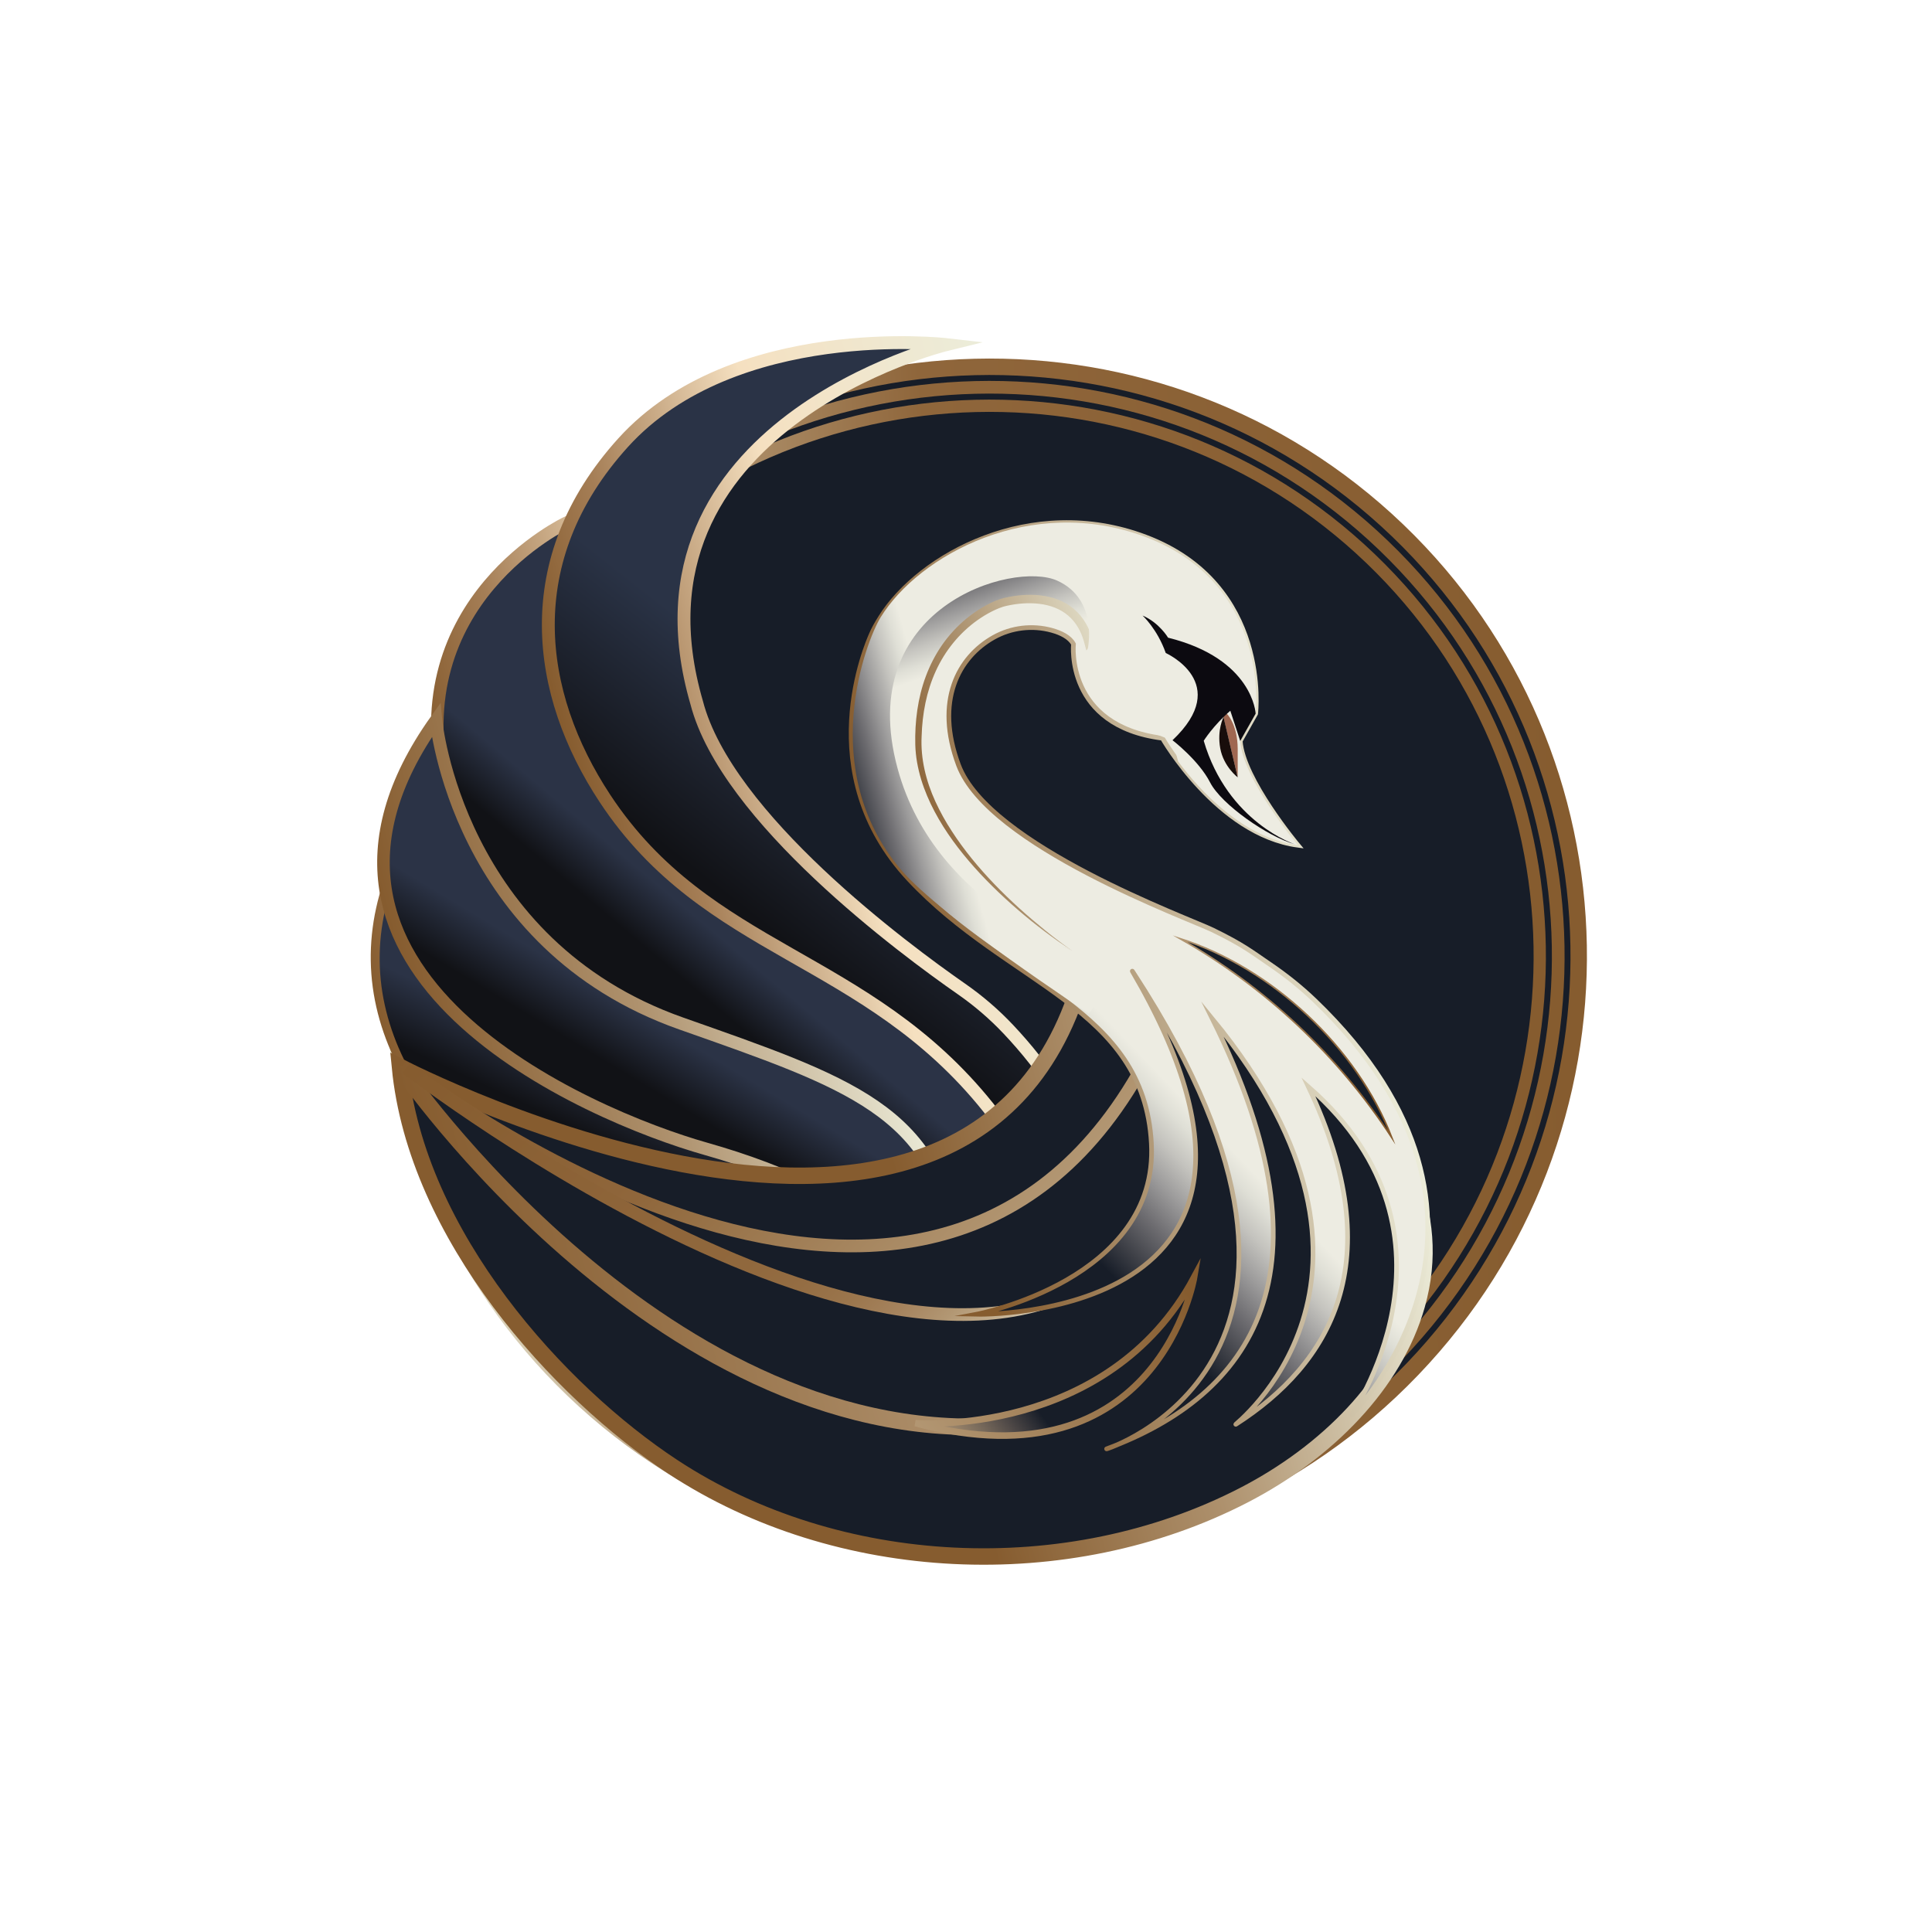
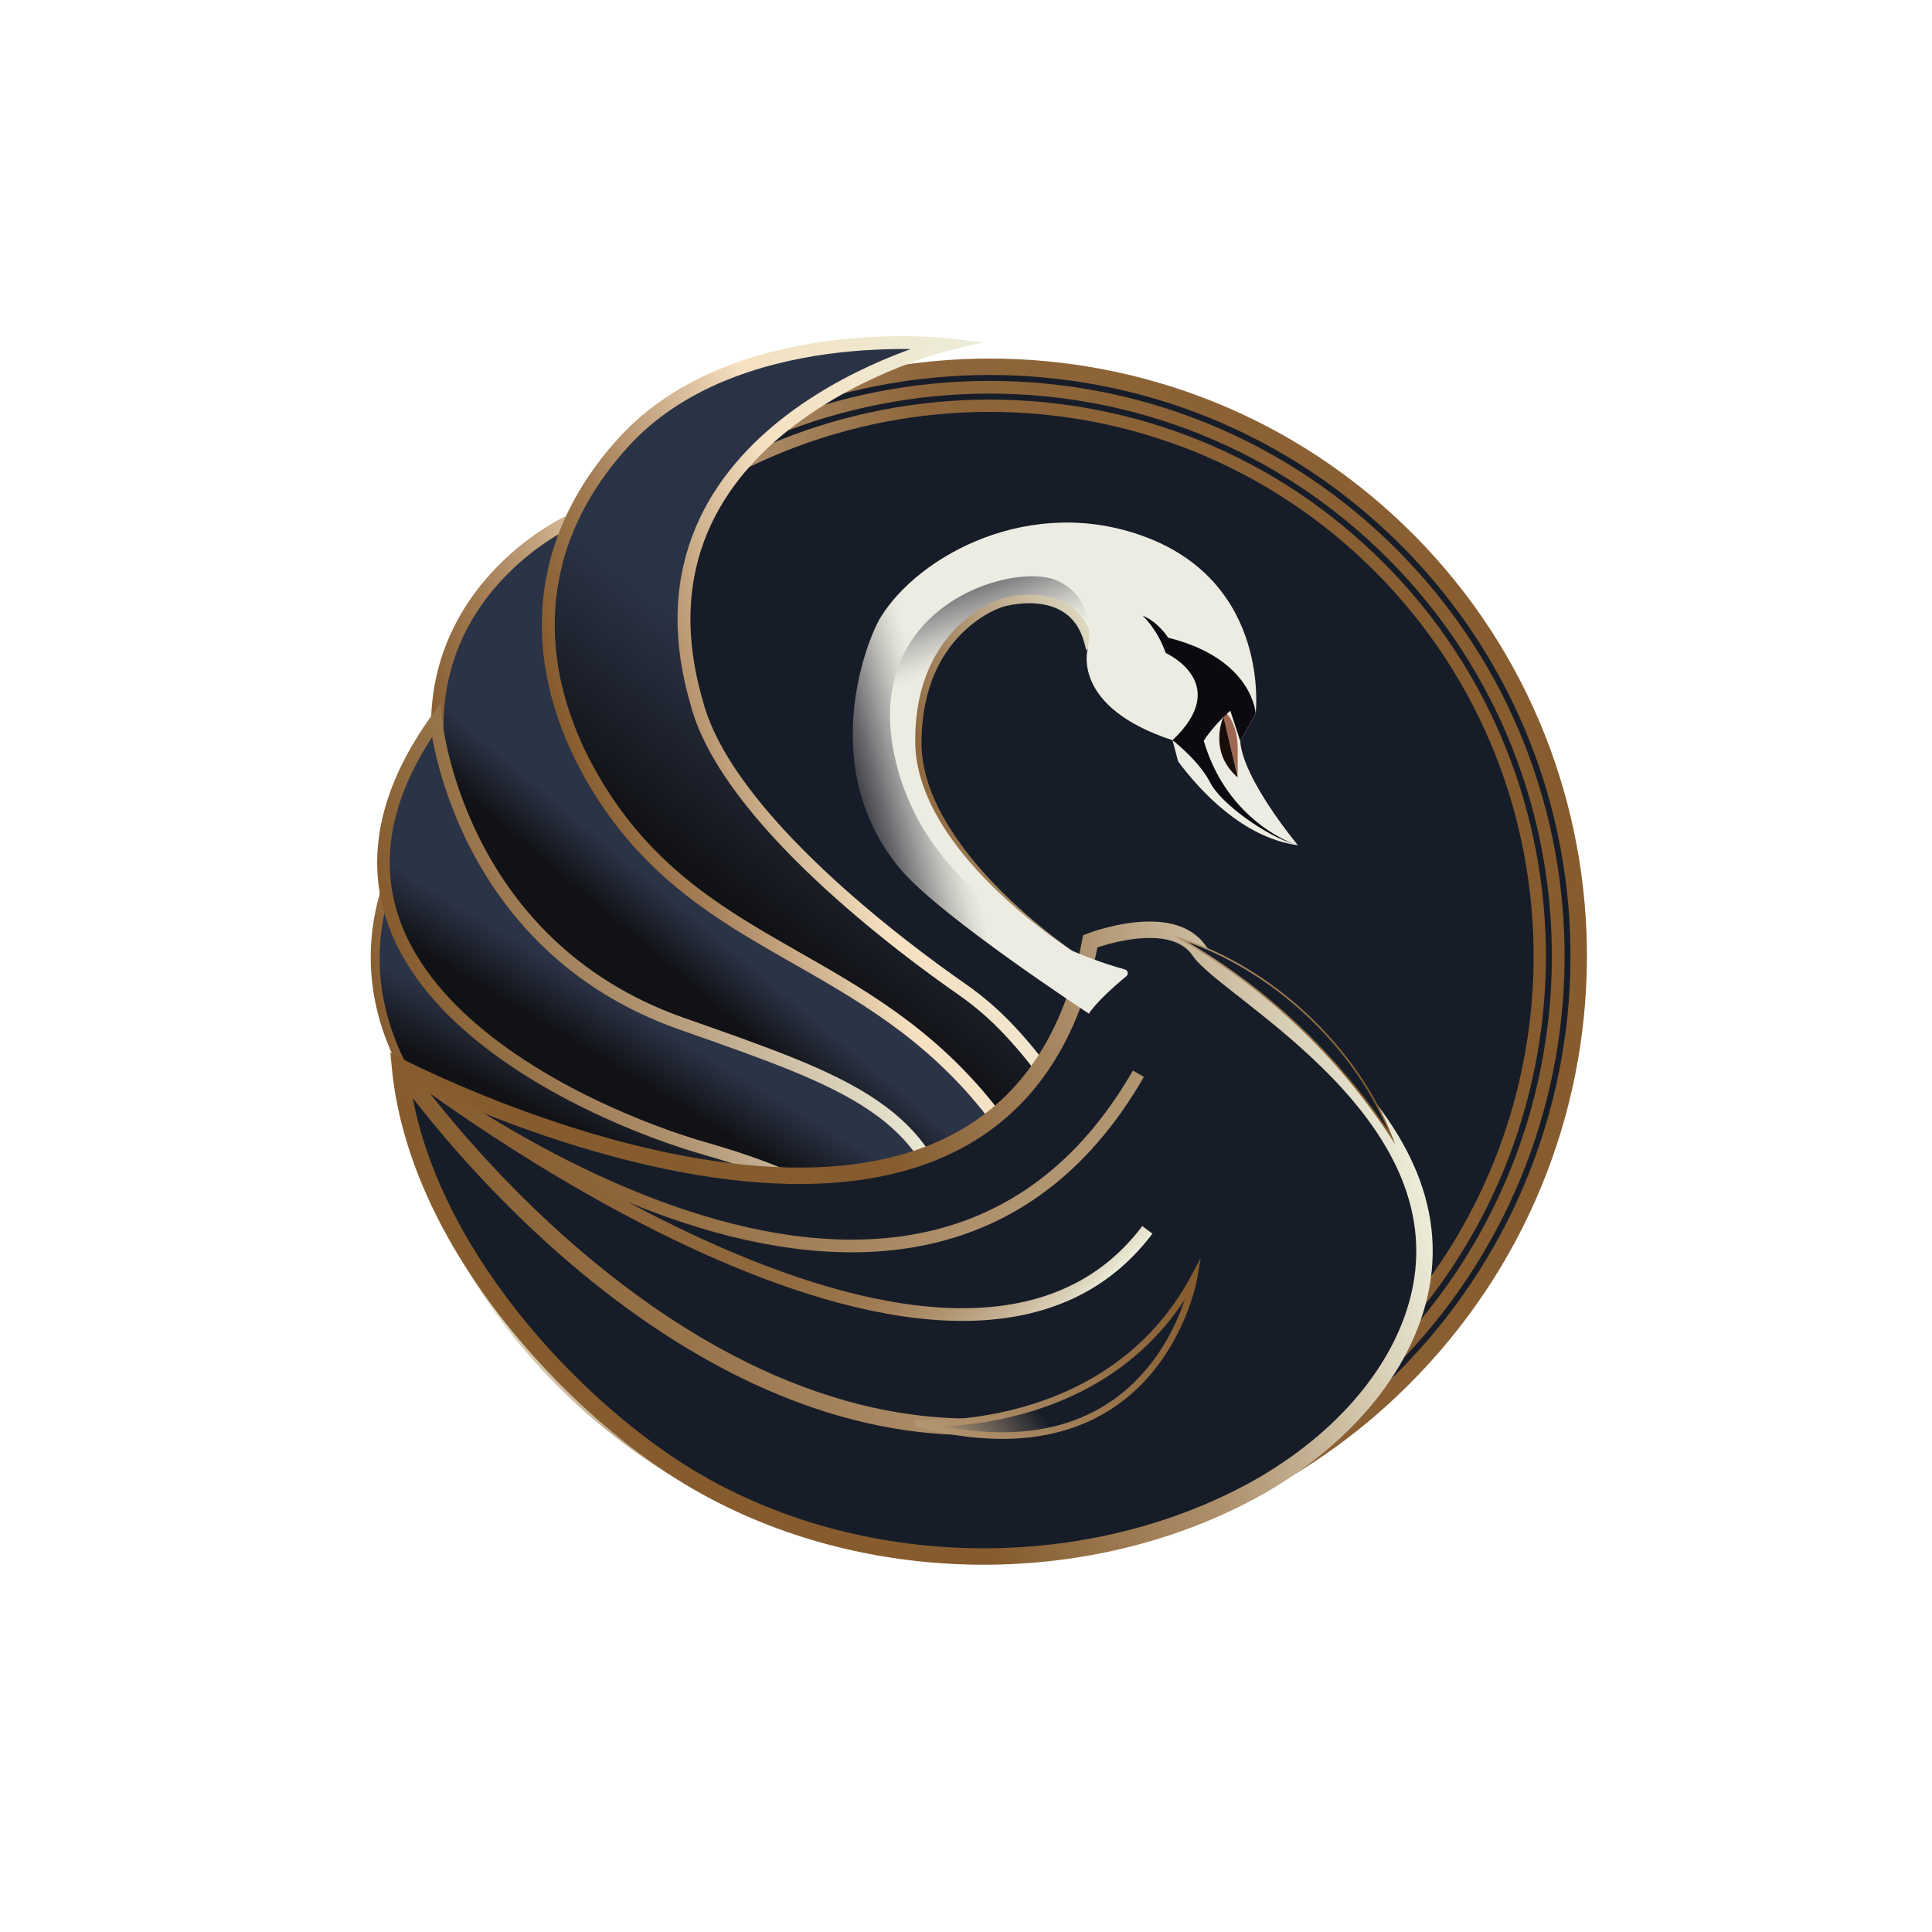
<svg xmlns="http://www.w3.org/2000/svg" width="1168" height="1168" viewBox="0 0 1168 1168" fill="none">
  <mask id="mask0_37_65" style="mask-type:luminance" maskUnits="userSpaceOnUse" x="0" y="0" width="1168" height="1168">
    <path d="M1167.6 0H0V1167.6H1167.6V0Z" fill="white" />
  </mask>
  <g mask="url(#mask0_37_65)">
-     <path d="M273.476 652.651C273.476 652.651 294.148 738.004 425.032 757.396C425.032 757.396 446.609 793.798 379.604 793.025C312.599 792.253 260.403 699.139 273.476 652.651Z" fill="url(#paint0_linear_37_65)" />
    <path d="M273.499 651.6C273.742 651.592 274.213 651.806 274.389 652.152C274.588 652.578 274.492 652.438 274.522 652.483L274.544 652.571L274.595 652.747L274.698 653.101L274.912 653.807L275.375 655.219C275.699 656.161 276.045 657.095 276.398 658.022C277.119 659.883 277.906 661.723 278.737 663.532C280.407 667.167 282.291 670.698 284.328 674.141C288.419 681.019 293.156 687.515 298.402 693.555C308.885 705.657 321.384 715.949 335.001 724.336C348.633 732.73 363.354 739.292 378.583 744.243C393.811 749.209 409.532 752.644 425.408 754.866L426.644 755.072L427.225 756.095C427.468 756.521 427.623 756.823 427.799 757.191C427.968 757.537 428.13 757.882 428.285 758.236C428.594 758.934 428.873 759.641 429.123 760.354C429.631 761.781 430.043 763.253 430.33 764.754C430.918 767.755 431.014 770.941 430.359 774.06C429.719 777.179 428.241 780.151 426.217 782.564C424.187 784.985 421.693 786.883 419.074 788.347C413.799 791.282 408.105 792.761 402.455 793.732C396.791 794.688 391.104 795.063 385.447 795.166C382.607 795.203 379.819 795.21 376.92 795.063C374.051 794.894 371.189 794.615 368.364 794.122C362.7 793.202 357.175 791.591 351.841 789.538C341.203 785.345 331.456 779.217 322.789 771.934C318.434 768.307 314.351 764.378 310.504 760.237C306.649 756.109 303.059 751.74 299.689 747.215C292.965 738.159 287.197 728.404 282.474 718.178C277.788 707.938 274.08 697.204 271.991 686.095C271.483 683.315 271.057 680.526 270.77 677.709C270.49 674.891 270.328 672.066 270.306 669.234C270.299 666.402 270.454 663.562 270.792 660.737C270.954 659.324 271.189 657.919 271.454 656.521L271.675 655.477L271.785 654.954C271.822 654.778 271.844 654.631 271.932 654.351C272.072 653.844 272.3 653.27 272.609 652.792C272.933 652.306 273.256 651.931 273.499 651.6ZM273.462 653.704C273.529 654.05 273.683 654.351 273.816 654.542C273.955 654.734 274.007 654.837 273.977 655.006L273.588 656.926C273.345 658.272 273.131 659.626 272.992 660.987C272.697 663.709 272.572 666.46 272.609 669.212C272.661 671.963 272.852 674.715 273.153 677.451C273.462 680.188 273.919 682.917 274.441 685.625C276.604 696.461 280.356 706.959 285.071 716.964C289.824 726.955 295.599 736.474 302.286 745.273C305.633 749.672 309.194 753.902 313.005 757.897C316.808 761.899 320.832 765.681 325.099 769.153C333.596 776.134 343.079 781.932 353.283 785.823C358.396 787.729 363.663 789.2 369.034 790.009C371.712 790.451 374.419 790.679 377.126 790.811C379.811 790.914 382.607 790.877 385.351 790.818C390.854 790.649 396.334 790.23 401.675 789.259C406.994 788.295 412.247 786.809 416.735 784.242C418.964 782.961 420.957 781.38 422.495 779.496C424.033 777.613 425.085 775.428 425.548 773.067C426.019 770.713 425.931 768.197 425.423 765.732C425.173 764.496 424.812 763.275 424.371 762.076C424.15 761.48 423.907 760.884 423.643 760.31C423.51 760.023 423.378 759.736 423.238 759.457C423.106 759.192 422.936 758.876 422.833 758.699L424.658 759.92C408.561 757.412 392.627 753.674 377.192 748.378C361.765 743.103 346.853 736.173 333.081 727.396C319.324 718.62 306.73 707.923 296.232 695.416C290.979 689.171 286.256 682.476 282.188 675.399C280.164 671.853 278.296 668.219 276.648 664.481C275.824 662.613 275.051 660.722 274.338 658.802C273.985 657.838 273.646 656.875 273.33 655.896L272.874 654.425L272.661 653.674L272.558 653.299L272.506 653.108L272.484 653.012C272.506 653.027 272.403 652.858 272.594 653.255C272.764 653.557 273.227 653.741 273.462 653.704Z" fill="url(#paint1_linear_37_65)" />
    <path d="M853.826 827.815C991.391 684.267 987.366 457.175 844.839 320.591C702.312 184.006 475.254 189.651 337.692 333.198C200.129 476.746 204.153 703.838 346.679 840.423C489.206 977.01 716.263 971.361 853.826 827.815Z" fill="#171D28" stroke="url(#paint2_linear_37_65)" stroke-width="9.932" stroke-miterlimit="10" />
    <path d="M836.911 811.414C965.399 677.333 961.64 465.215 828.51 337.634C695.38 210.053 483.294 215.323 354.802 349.404C226.311 483.485 230.072 695.604 363.203 823.184C496.333 950.762 708.42 945.494 836.911 811.414Z" stroke="url(#paint3_linear_37_65)" stroke-width="7.421" stroke-miterlimit="10" />
    <path d="M844.923 819.284C977.737 680.688 973.852 461.43 836.245 329.557C698.635 197.684 479.41 203.133 346.592 341.729C213.774 480.325 217.659 699.583 355.269 831.457C492.88 963.328 712.104 957.876 844.923 819.284Z" stroke="url(#paint4_linear_37_65)" stroke-width="7.671" stroke-miterlimit="10" />
    <path d="M239.959 519.834C239.959 519.834 281.245 642.522 420.809 691.04C426.4 692.982 435.574 694.814 441.496 694.851C539.716 695.402 533.823 731.928 558.027 741.61C558.027 741.61 424.48 774.399 326.665 732.502C326.673 732.502 183.636 647.091 239.959 519.834Z" fill="url(#paint5_linear_37_65)" />
    <path d="M240.091 517.002C241.062 516.833 242.695 518.385 242.68 519.01L242.71 519.099L242.769 519.275L242.894 519.636L243.159 520.364L243.703 521.821C244.078 522.792 244.461 523.763 244.858 524.734C245.645 526.676 246.476 528.604 247.322 530.524C249.029 534.364 250.846 538.16 252.752 541.919C256.563 549.431 260.734 556.773 265.192 563.931C274.123 578.247 284.246 591.827 295.421 604.488C301.004 610.822 306.846 616.921 312.952 622.755C319.043 628.596 325.377 634.195 331.962 639.484C345.108 650.085 359.152 659.583 373.917 667.808C388.682 676.032 404.153 682.999 420.088 688.664L421.574 689.201C422.059 689.363 422.538 689.532 423.031 689.679C424.009 689.988 425.009 690.26 426.01 690.525C428.018 691.047 430.056 691.489 432.101 691.864C434.147 692.239 436.206 692.548 438.244 692.732C439.267 692.82 440.282 692.894 441.283 692.909L444.475 692.953C453.031 693.085 461.587 693.512 470.121 694.365C478.655 695.241 487.166 696.543 495.546 698.61C503.903 700.707 512.165 703.554 519.794 707.777C523.612 709.873 527.246 712.323 530.615 715.082C533.999 717.833 537.097 720.901 540.002 724.064C542.923 727.221 545.652 730.465 548.625 733.341C551.589 736.218 554.878 738.616 558.615 740.117L563.301 741.993L558.402 743.17C548.779 745.443 539.149 747.216 529.446 748.805C519.749 750.372 510.016 751.682 500.254 752.726C480.729 754.808 461.072 755.89 441.415 755.684C421.758 755.47 402.079 753.984 382.642 750.696C363.228 747.393 344.019 742.28 325.797 734.533L325.65 734.474L325.532 734.401C320.927 731.583 316.623 728.589 312.326 725.462C308.052 722.343 303.881 719.091 299.798 715.729C291.639 709.005 283.849 701.818 276.521 694.174C261.889 678.894 249.007 661.716 239.591 642.589C234.882 633.04 231.086 623.005 228.438 612.654C225.782 602.303 224.318 591.629 224.149 580.932C223.973 570.228 225.076 559.509 227.371 549.07C228.497 543.847 229.946 538.69 231.601 533.621C232.455 531.09 233.33 528.574 234.308 526.088C234.779 524.837 235.287 523.608 235.787 522.372L235.978 521.909L236.089 521.644L236.28 521.225C236.552 520.658 236.891 520.055 237.325 519.503C238.193 518.348 239.318 517.561 240.091 517.002ZM239.833 522.674C240.091 523.321 240.694 523.733 241.04 523.792C241.209 523.836 241.29 523.836 241.305 523.873C241.305 523.881 241.305 523.895 241.297 523.903L241.216 524.094L241.032 524.543C240.54 525.734 240.039 526.926 239.583 528.125C238.627 530.524 237.773 532.951 236.935 535.387C235.309 540.271 233.889 545.23 232.778 550.254C230.52 560.289 229.409 570.581 229.527 580.851C229.644 591.128 230.991 601.391 233.499 611.374C236 621.365 239.62 631.075 244.137 640.367C253.178 658.972 265.67 675.841 279.957 690.908C287.115 698.441 294.729 705.548 302.726 712.205C306.721 715.531 310.818 718.753 314.997 721.835C319.168 724.903 323.472 727.919 327.805 730.605L327.54 730.472C345.336 738.138 364.206 743.28 383.348 746.635C402.513 749.982 421.986 751.557 441.474 751.866C460.969 752.175 480.487 751.196 499.901 749.232C509.612 748.246 519.293 746.988 528.931 745.487C538.561 743.964 548.199 742.236 557.645 740.051L557.431 743.104C553.23 741.456 549.515 738.741 546.366 735.718C543.203 732.687 540.437 729.42 537.56 726.345C534.698 723.255 531.711 720.342 528.474 717.73C525.245 715.119 521.78 712.809 518.124 710.822C510.818 706.828 502.836 704.113 494.685 702.112C486.519 700.14 478.162 698.897 469.753 698.081C461.344 697.286 452.884 696.903 444.417 696.815L441.224 696.786C440.091 696.778 438.987 696.705 437.884 696.609C435.684 696.418 433.529 696.102 431.388 695.726C429.247 695.344 427.121 694.895 425.009 694.358C423.95 694.086 422.898 693.799 421.846 693.475C421.316 693.321 420.794 693.144 420.264 692.968L418.749 692.431C402.571 686.795 386.843 679.843 371.806 671.596C356.768 663.349 342.445 653.808 329.026 643.118C322.31 637.785 315.836 632.142 309.605 626.249C303.366 620.364 297.385 614.199 291.669 607.799C280.229 595.005 269.841 581.27 260.66 566.756C256.07 559.502 251.781 552.05 247.837 544.406C245.866 540.588 243.983 536.718 242.21 532.79C241.327 530.825 240.459 528.846 239.635 526.853C239.215 525.852 238.818 524.852 238.421 523.836L237.84 522.306L237.553 521.534L237.413 521.144L237.339 520.945L237.303 520.842C237.266 521.416 238.884 522.902 239.833 522.674Z" fill="url(#paint6_linear_37_65)" />
    <path d="M342.704 315.899C342.704 315.899 321.252 418.511 378.671 487.377C436.09 556.244 572.631 597.463 611.813 642.509C626.313 659.179 643.535 732.283 594.591 805.32C545.646 878.358 472.101 890.069 472.101 890.069C472.101 890.069 552.643 822.189 574.198 774.106C584.593 750.925 586.197 733.658 557.579 704.518C511.879 657.987 483.011 650.145 448.817 634.887C438.68 630.363 398.887 627.111 388.33 623.477C346.824 609.19 289.581 562.335 269.026 476.629C241.777 363.041 342.704 315.899 342.704 315.899Z" fill="url(#paint7_linear_37_65)" stroke="url(#paint8_linear_37_65)" stroke-width="7.565" stroke-miterlimit="10" />
    <path d="M572.123 208.32C572.123 208.32 372.425 257.235 421.185 424.799C439.253 494.468 546.934 574.001 581.29 597.903C591.552 605.039 601.028 613.183 609.606 622.276C649.111 664.165 725.312 770.146 520.089 800.037C520.089 800.037 671.645 762.326 597.519 669.609C523.392 576.892 427.703 576.708 365.708 482.675C323.974 419.37 312.526 338.52 376.692 267.638C443.726 193.578 572.123 208.32 572.123 208.32Z" fill="url(#paint9_linear_37_65)" stroke="url(#paint10_linear_37_65)" stroke-width="7.784" stroke-miterlimit="10" />
    <path d="M263.567 435.409C263.567 435.409 276.073 570.905 411.864 618.783C513.195 654.507 566.414 671.678 577.53 752.138C590.382 845.157 500.056 805.725 491.081 761.217C491.081 761.217 572.204 802.598 545.859 761.614C525.628 730.142 473.116 707.66 426.967 694.601C354.584 674.12 154.812 588.098 263.567 435.409Z" fill="url(#paint11_linear_37_65)" stroke="url(#paint12_linear_37_65)" stroke-width="7.588" stroke-miterlimit="10" />
    <path d="M241.784 644.979C241.784 644.979 607.693 835.217 659.168 569.021C659.168 569.021 708.223 550.04 725.062 574.877C741.902 599.713 888.889 674.825 856.556 788.965C843.086 836.526 802.323 877.878 752.069 903.87C645.448 959.002 506.244 952.278 406.715 886.765C338.069 841.587 251.62 747.149 241.784 644.979Z" fill="#171D28" stroke="url(#paint13_linear_37_65)" stroke-width="9.932" stroke-miterlimit="10" />
    <path d="M241.784 644.98C241.784 644.98 403.235 881.124 612.276 861.415" stroke="url(#paint14_linear_37_65)" stroke-width="9.932" stroke-miterlimit="10" />
    <path d="M688.227 649.107C552.165 885.42 245.713 645.745 245.713 645.745" stroke="url(#paint15_linear_37_65)" stroke-width="7.671" stroke-miterlimit="10" />
    <path d="M245.713 645.745C245.713 645.745 575.11 900.751 693.642 743.516" stroke="url(#paint16_linear_37_65)" stroke-width="7.671" stroke-miterlimit="10" />
    <path d="M721.921 772.2C721.921 772.2 700.572 899.714 553.393 860.371C553.393 860.371 669.769 869.478 721.921 772.2Z" fill="url(#paint17_linear_37_65)" stroke="url(#paint18_linear_37_65)" stroke-width="3.973" stroke-miterlimit="10" />
-     <path d="M669.078 875.893C756.034 843.677 809.518 770.257 732.986 615.972C862.935 774.171 743.719 863.261 747.184 861.032C803.713 824.726 841.578 763.607 791.023 657.023C895.054 748.033 814.072 858.406 817.309 855.353C817.309 855.353 934.214 738.491 794.731 604.716C786.285 596.617 777.097 589.333 767.415 582.771C756.594 575.436 751.834 571.361 733.162 562.246C718.559 555.117 597.651 511.286 579.458 462.467C565.076 423.888 579.282 397.36 600.763 385.317C611.409 379.35 624.136 377.82 635.899 381.072C641.373 382.587 646.633 385.118 648.972 389.37C648.972 389.37 643.771 438.844 702.772 446.289C702.772 446.289 736.046 504.437 784.674 511.006C784.674 511.006 751.341 471.125 749.789 447.959L759.117 431.429C759.117 431.429 768.541 353.271 692.546 324.638C623.312 298.559 555.733 335.754 532.361 373.207C530.139 376.775 528.152 380.196 526.711 383.595C524.445 388.921 489.471 467.315 549.524 531.59C609.577 595.866 691.553 608.718 696.07 691.187C700.587 773.656 590.383 794.542 590.383 794.542C590.383 794.542 808.929 799.795 684.601 587.207C684.321 586.729 685.219 588.134 685.528 588.605C839.342 824.704 664.84 877.467 669.078 875.893Z" fill="url(#paint19_linear_37_65)" stroke="url(#paint20_linear_37_65)" stroke-width="2.826" stroke-miterlimit="10" />
    <path d="M648.34 574.878C648.34 574.878 555.542 514.524 555.196 449.005C554.851 383.486 600.587 365.793 606.061 364.343C606.061 364.343 648.215 351.543 658.029 387.701C658.029 387.701 676.516 366.984 668.107 347.975C659.728 329.016 586.521 340.213 573.941 349.88C561.361 359.539 518.133 397.294 525.475 434.394C532.817 471.494 536.716 515.848 558.794 532.96C580.879 550.071 638.202 570.758 648.34 574.878Z" fill="url(#paint21_linear_37_65)" />
    <path d="M648.34 574.877C636.746 567.344 625.718 558.935 615.227 549.894C604.751 540.838 594.798 531.134 585.771 520.57C581.269 515.28 576.987 509.785 573.081 504.01C569.174 498.242 565.643 492.187 562.619 485.875C559.632 479.549 557.131 472.942 555.505 466.071C554.689 462.643 554.049 459.156 553.696 455.632C553.328 452.108 553.254 448.54 553.313 445.053C553.534 431.06 555.983 416.891 561.729 403.892C564.591 397.411 568.262 391.253 572.705 385.692C577.149 380.13 582.35 375.164 588.132 370.993C591.024 368.903 594.069 367.02 597.247 365.365C598.844 364.541 600.47 363.776 602.154 363.084C603 362.739 603.854 362.422 604.781 362.128L605.435 361.937L606.12 361.745L607.444 361.407C610.953 360.576 614.492 360.039 618.082 359.766C621.664 359.502 625.291 359.524 628.911 359.936C632.523 360.355 636.142 361.149 639.607 362.496C643.072 363.835 646.376 365.733 649.252 368.168C652.129 370.603 654.542 373.568 656.418 376.79C658.308 380.012 659.647 383.477 660.618 386.994L656.035 385.912C656.682 385.162 657.411 384.235 658.058 383.352C658.72 382.455 659.36 381.535 659.971 380.593C661.192 378.717 662.31 376.775 663.303 374.781C665.282 370.801 666.739 366.586 667.305 362.327C667.879 358.074 667.482 353.785 665.922 349.908L665.621 349.187C665.518 348.959 665.452 348.805 665.341 348.621C665.143 348.26 664.907 347.915 664.642 347.576C664.105 346.907 663.414 346.282 662.627 345.722C661.052 344.604 659.103 343.743 657.058 343.067C652.938 341.728 648.435 341.08 643.918 340.712C639.387 340.359 634.789 340.323 630.191 340.477C620.995 340.801 611.777 341.853 602.699 343.486C598.16 344.31 593.65 345.288 589.236 346.502C587.029 347.105 584.851 347.775 582.733 348.533C580.628 349.29 578.539 350.144 576.774 351.174C576.34 351.431 575.928 351.696 575.574 351.961L574.221 353.006C573.316 353.712 572.426 354.433 571.536 355.168C569.763 356.632 568.012 358.141 566.29 359.671C562.847 362.746 559.515 365.946 556.307 369.264C549.914 375.907 543.999 383.028 539.034 390.724C534.083 398.404 530.066 406.732 528.101 415.516C527.123 419.9 526.704 424.381 526.983 428.824C527.057 429.935 527.175 431.038 527.329 432.142C527.41 432.694 527.513 433.238 527.601 433.782L527.925 435.504L529.183 442.434C530.809 451.674 532.287 460.914 533.98 470.088C535.686 479.254 537.54 488.384 540.115 497.286C541.41 501.729 542.888 506.114 544.669 510.359C546.442 514.603 548.538 518.701 551.084 522.475C553.644 526.242 556.66 529.663 560.287 532.399C563.921 535.202 567.843 537.704 571.845 540.065C579.871 544.773 588.243 548.937 596.696 552.91C613.623 560.848 631.007 567.822 648.34 574.877ZM648.34 574.877C639.571 571.603 630.75 568.462 622.025 565.071C613.3 561.679 604.619 558.155 596.026 554.389C587.448 550.615 578.936 546.642 570.69 542.081C566.577 539.786 562.531 537.343 558.676 534.525C554.74 531.723 551.422 528.074 548.656 524.152C545.897 520.217 543.639 515.979 541.726 511.624C539.806 507.269 538.21 502.796 536.812 498.279C534.024 489.237 531.956 480.034 530.139 470.824C528.315 461.613 526.718 452.38 524.982 443.206L523.643 436.343L523.298 434.621C523.187 434.018 523.069 433.415 522.974 432.804C522.79 431.59 522.643 430.369 522.547 429.14C522.165 424.241 522.577 419.312 523.577 414.545C524.57 409.777 526.159 405.172 528.101 400.765C530.051 396.359 532.368 392.143 534.929 388.105C540.056 380.027 546.103 372.633 552.629 365.747C555.895 362.304 559.294 358.994 562.811 355.809C564.569 354.212 566.356 352.652 568.181 351.13C569.093 350.365 570.013 349.614 570.947 348.871L572.36 347.76C572.941 347.319 573.515 346.944 574.081 346.605C576.369 345.274 578.635 344.369 580.923 343.53C583.211 342.706 585.506 342 587.809 341.36C592.421 340.087 597.063 339.065 601.728 338.204C611.063 336.497 620.487 335.401 629.999 335.04C634.752 334.871 639.534 334.893 644.338 335.254C649.134 335.636 653.968 336.291 658.772 337.829C661.163 338.616 663.568 339.624 665.827 341.205C666.945 342 668.026 342.942 668.961 344.097C669.424 344.67 669.844 345.296 670.211 345.965C670.395 346.289 670.564 346.664 670.704 346.973L671.079 347.871C673.007 352.711 673.448 358.052 672.742 363.055C672.051 368.08 670.351 372.817 668.159 377.194C667.063 379.387 665.827 381.506 664.488 383.543C663.818 384.566 663.119 385.559 662.391 386.545C661.648 387.538 660.935 388.458 660.044 389.48L656.756 393.254L655.461 388.399C653.784 382.109 650.642 376.282 645.824 372.207C641.057 368.08 634.803 365.806 628.322 365.041C621.826 364.269 615.058 364.798 608.606 366.255L607.414 366.549L606.848 366.704L606.259 366.873C605.538 367.094 604.766 367.381 604.008 367.675C602.493 368.278 600.985 368.977 599.499 369.727C596.534 371.236 593.672 372.979 590.95 374.914C580.025 382.661 571.308 393.431 565.739 405.687C560.118 417.951 557.558 431.539 557.175 445.134C556.469 458.7 559.824 472.133 565.481 484.536C568.321 490.738 571.661 496.727 575.405 502.465C579.113 508.233 583.203 513.757 587.522 519.106C596.195 529.78 605.847 539.675 616.059 548.952C621.164 553.594 626.439 558.045 631.802 562.4C637.172 566.741 642.653 570.949 648.34 574.877Z" fill="url(#paint22_linear_37_65)" />
    <path d="M658.352 612.832C658.352 612.832 662.001 605.814 680.937 590.173C682.409 588.959 681.931 586.583 680.092 586.083C658.558 580.286 566.011 550.675 542.631 464.535C516.125 366.86 612.454 339 639.085 351.006C664.481 362.453 657.565 392.491 657.565 392.491C657.565 392.491 647.354 427.347 708.856 447.504L712.24 460.342C725.409 477.998 751.459 506.527 784.653 510.993C783.755 509.882 751.312 470.796 749.796 447.975L759.11 431.445C759.11 431.445 768.534 353.272 692.554 324.64C623.327 298.582 555.513 335.623 532.361 373.231C523.695 387.312 493.223 465.352 544.912 526.067C568.968 554.317 658.352 612.832 658.352 612.832Z" fill="url(#paint23_linear_37_65)" />
    <path d="M741.46 431.237C741.46 431.237 748.206 437.388 748.265 452.866C748.324 468.345 748.199 469.72 748.199 469.72L739.672 433.783L739.429 432.753C739.415 432.753 739.238 432.069 741.46 431.237Z" fill="#9F6751" />
    <path d="M748.251 469.948C748.251 469.948 739.71 463.474 737.694 452.358C735.679 441.242 739.681 433.532 739.681 433.532L748.251 469.948Z" fill="#180D0B" />
    <path d="M749.789 447.96L759.117 431.429C759.117 431.429 757.595 398.287 706.156 385.508C706.156 385.508 700.83 376.423 690.737 372.134C690.737 372.134 699.638 380.219 704.766 394.785C704.766 394.785 745.368 412.986 708.849 447.503C708.849 447.503 724.739 459.657 731.552 472.987C738.364 486.318 766.423 505.879 782.887 510.44C782.887 510.44 742.219 497.257 727.719 447.835C727.719 447.835 733.435 438.639 743.793 429.685L749.789 447.96Z" fill="#0C0A10" />
    <path d="M713.431 567.447C769.158 585.287 820.25 633.143 841.401 687.7C808.892 637.925 765.134 596.815 713.431 567.447Z" fill="#161D28" stroke="url(#paint24_linear_37_65)" stroke-width="0.993" stroke-miterlimit="10" />
  </g>
  <defs>
    <linearGradient id="paint0_linear_37_65" x1="369.855" y1="677.895" x2="306.81" y2="796.159" gradientUnits="userSpaceOnUse">
      <stop offset="0.392" stop-color="#2B3346" />
      <stop offset="0.51" stop-color="#111216" />
    </linearGradient>
    <linearGradient id="paint1_linear_37_65" x1="414.055" y1="702.76" x2="283.791" y2="737.12" gradientUnits="userSpaceOnUse">
      <stop offset="3.51634e-07" stop-color="#ECECD9" />
      <stop offset="0.47" stop-color="#F5E0C0" />
      <stop offset="0.811" stop-color="#A57E56" />
      <stop offset="0.998" stop-color="#865C2F" />
    </linearGradient>
    <linearGradient id="paint2_linear_37_65" x1="234.962" y1="595.896" x2="956.49" y2="565.161" gradientUnits="userSpaceOnUse">
      <stop offset="3.51634e-07" stop-color="#ECECD9" />
      <stop offset="0.234" stop-color="#B79D7A" />
      <stop offset="0.465" stop-color="#8F663B" />
      <stop offset="0.998" stop-color="#865C2F" />
    </linearGradient>
    <linearGradient id="paint3_linear_37_65" x1="259.526" y1="594.755" x2="932.117" y2="566.105" gradientUnits="userSpaceOnUse">
      <stop offset="3.51634e-07" stop-color="#ECECD9" />
      <stop offset="0.234" stop-color="#B79D7A" />
      <stop offset="0.465" stop-color="#8F663B" />
      <stop offset="0.998" stop-color="#865C2F" />
    </linearGradient>
    <linearGradient id="paint4_linear_37_65" x1="248.108" y1="595.336" x2="943.344" y2="565.721" gradientUnits="userSpaceOnUse">
      <stop offset="3.51634e-07" stop-color="#ECECD9" />
      <stop offset="0.234" stop-color="#B79D7A" />
      <stop offset="0.465" stop-color="#8F663B" />
      <stop offset="0.998" stop-color="#865C2F" />
    </linearGradient>
    <linearGradient id="paint5_linear_37_65" x1="443.074" y1="536.704" x2="299.847" y2="842.062" gradientUnits="userSpaceOnUse">
      <stop offset="0.392" stop-color="#2B3346" />
      <stop offset="0.51" stop-color="#111216" />
    </linearGradient>
    <linearGradient id="paint6_linear_37_65" x1="528.725" y1="595.993" x2="243.632" y2="671.192" gradientUnits="userSpaceOnUse">
      <stop offset="3.51634e-07" stop-color="#ECECD9" />
      <stop offset="0.47" stop-color="#F5E0C0" />
      <stop offset="0.811" stop-color="#A57E56" />
      <stop offset="0.998" stop-color="#865C2F" />
    </linearGradient>
    <linearGradient id="paint7_linear_37_65" x1="520.219" y1="491.174" x2="335.611" y2="710.525" gradientUnits="userSpaceOnUse">
      <stop offset="0.392" stop-color="#2B3346" />
      <stop offset="0.51" stop-color="#111216" />
    </linearGradient>
    <linearGradient id="paint8_linear_37_65" x1="595.542" y1="552.986" x2="306.345" y2="629.255" gradientUnits="userSpaceOnUse">
      <stop offset="3.51634e-07" stop-color="#ECECD9" />
      <stop offset="0.47" stop-color="#F5E0C0" />
      <stop offset="0.811" stop-color="#A57E56" />
      <stop offset="0.998" stop-color="#865C2F" />
    </linearGradient>
    <linearGradient id="paint9_linear_37_65" x1="583.748" y1="414.341" x2="400.414" y2="647.991" gradientUnits="userSpaceOnUse">
      <stop offset="0.249" stop-color="#2A3346" />
      <stop offset="0.638" stop-color="#111216" />
    </linearGradient>
    <linearGradient id="paint10_linear_37_65" x1="656.762" y1="466.748" x2="366.654" y2="543.259" gradientUnits="userSpaceOnUse">
      <stop offset="3.51634e-07" stop-color="#ECECD9" />
      <stop offset="0.47" stop-color="#F5E0C0" />
      <stop offset="0.811" stop-color="#A57E56" />
      <stop offset="0.998" stop-color="#865C2F" />
    </linearGradient>
    <linearGradient id="paint11_linear_37_65" x1="472.264" y1="525.358" x2="315.598" y2="785.028" gradientUnits="userSpaceOnUse">
      <stop offset="0.392" stop-color="#2B3346" />
      <stop offset="0.51" stop-color="#111216" />
    </linearGradient>
    <linearGradient id="paint12_linear_37_65" x1="537.861" y1="585.84" x2="261.536" y2="658.715" gradientUnits="userSpaceOnUse">
      <stop offset="3.51634e-07" stop-color="#ECECD9" />
      <stop offset="0.537" stop-color="#AE916D" />
      <stop offset="0.998" stop-color="#865C2F" />
    </linearGradient>
    <linearGradient id="paint13_linear_37_65" x1="849.661" y1="683.466" x2="284.564" y2="832.499" gradientUnits="userSpaceOnUse">
      <stop offset="3.51634e-07" stop-color="#ECECD9" />
      <stop offset="0.281" stop-color="#AE916D" />
      <stop offset="0.522" stop-color="#865C2F" />
    </linearGradient>
    <linearGradient id="paint14_linear_37_65" x1="574.402" y1="715.511" x2="277.489" y2="793.815" gradientUnits="userSpaceOnUse">
      <stop offset="3.51634e-07" stop-color="#B29572" />
      <stop offset="0.998" stop-color="#865C2F" />
    </linearGradient>
    <linearGradient id="paint15_linear_37_65" x1="349.841" y1="536.626" x2="589.794" y2="766.565" gradientUnits="userSpaceOnUse">
      <stop offset="0.004" stop-color="#865C2F" />
      <stop offset="0.465" stop-color="#8F663B" />
      <stop offset="0.529" stop-color="#936C41" />
      <stop offset="1" stop-color="#B29672" />
    </linearGradient>
    <linearGradient id="paint16_linear_37_65" x1="327.428" y1="559.995" x2="612.7" y2="833.361" gradientUnits="userSpaceOnUse">
      <stop offset="0.004" stop-color="#865C2F" />
      <stop offset="0.465" stop-color="#8F663B" />
      <stop offset="0.585" stop-color="#90683D" />
      <stop offset="0.667" stop-color="#946D43" />
      <stop offset="0.738" stop-color="#9B764D" />
      <stop offset="0.802" stop-color="#A5835E" />
      <stop offset="0.862" stop-color="#B29773" />
      <stop offset="0.918" stop-color="#C4B092" />
      <stop offset="0.972" stop-color="#DBD2BB" />
      <stop offset="1" stop-color="#ECECD9" />
    </linearGradient>
    <linearGradient id="paint17_linear_37_65" x1="572.309" y1="885.423" x2="722.121" y2="772.444" gradientUnits="userSpaceOnUse">
      <stop stop-color="#B29672" />
      <stop offset="0.04" stop-color="#AA9070" />
      <stop offset="0.096" stop-color="#968168" />
      <stop offset="0.16" stop-color="#786A5B" />
      <stop offset="0.232" stop-color="#534C49" />
      <stop offset="0.308" stop-color="#2A2C33" />
      <stop offset="0.341" stop-color="#171D28" />
    </linearGradient>
    <linearGradient id="paint18_linear_37_65" x1="571.499" y1="886.269" x2="728.176" y2="768.114" gradientUnits="userSpaceOnUse">
      <stop offset="0.009" stop-color="#B29672" />
      <stop offset="0.918" stop-color="#865C2F" />
    </linearGradient>
    <linearGradient id="paint19_linear_37_65" x1="781.04" y1="510.443" x2="584.325" y2="699.118" gradientUnits="userSpaceOnUse">
      <stop offset="0.565" stop-color="#EDECE2" />
      <stop offset="0.607" stop-color="#DFDFD6" />
      <stop offset="0.665" stop-color="#C4C3BE" />
      <stop offset="0.732" stop-color="#9C9B9B" />
      <stop offset="0.807" stop-color="#6D6C70" />
      <stop offset="0.887" stop-color="#3D3F46" />
      <stop offset="0.95" stop-color="#171D28" />
    </linearGradient>
    <linearGradient id="paint20_linear_37_65" x1="821.092" y1="559.54" x2="538.044" y2="634.188" gradientUnits="userSpaceOnUse">
      <stop offset="3.51634e-07" stop-color="#ECECD9" />
      <stop offset="0.918" stop-color="#865C2F" />
    </linearGradient>
    <linearGradient id="paint21_linear_37_65" x1="621.202" y1="473.563" x2="565.383" y2="316.091" gradientUnits="userSpaceOnUse">
      <stop offset="0.486" stop-color="#EDECE2" />
      <stop offset="0.532" stop-color="#DFDFD6" />
      <stop offset="0.596" stop-color="#C4C3BE" />
      <stop offset="0.671" stop-color="#9C9B9B" />
      <stop offset="0.754" stop-color="#6D6C70" />
      <stop offset="0.843" stop-color="#3D3F46" />
      <stop offset="0.912" stop-color="#171D28" />
    </linearGradient>
    <linearGradient id="paint22_linear_37_65" x1="694.993" y1="437.833" x2="531.071" y2="481.07" gradientUnits="userSpaceOnUse">
      <stop offset="3.51634e-07" stop-color="#ECECD9" />
      <stop offset="0.918" stop-color="#865C2F" />
    </linearGradient>
    <linearGradient id="paint23_linear_37_65" x1="705.996" y1="446.479" x2="513.27" y2="500.348" gradientUnits="userSpaceOnUse">
      <stop offset="0.679" stop-color="#EDECE2" />
      <stop offset="0.714" stop-color="#DFDFD6" />
      <stop offset="0.762" stop-color="#C4C3BE" />
      <stop offset="0.819" stop-color="#9C9B9B" />
      <stop offset="0.881" stop-color="#6D6C70" />
      <stop offset="0.948" stop-color="#3D3F46" />
      <stop offset="1" stop-color="#171D28" />
    </linearGradient>
    <linearGradient id="paint24_linear_37_65" x1="710.188" y1="628.421" x2="843.001" y2="628.421" gradientUnits="userSpaceOnUse">
      <stop offset="0.009" stop-color="#B29672" />
      <stop offset="0.918" stop-color="#865C2F" />
    </linearGradient>
  </defs>
</svg>